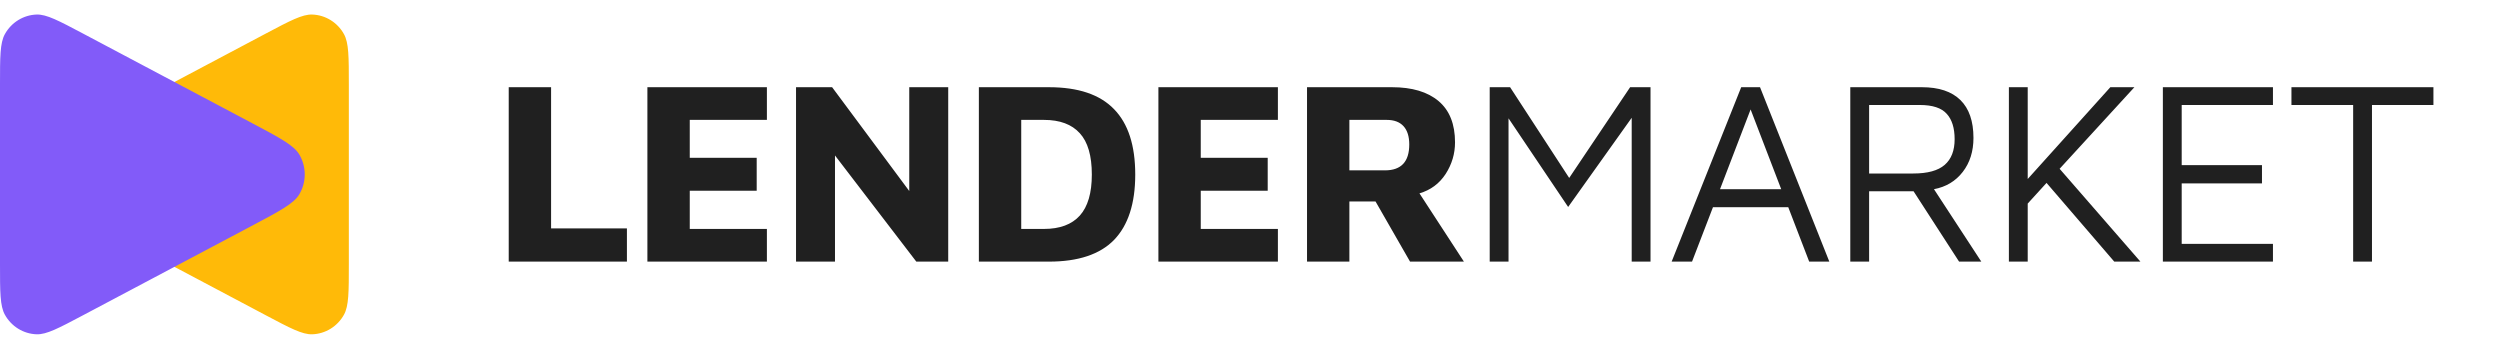
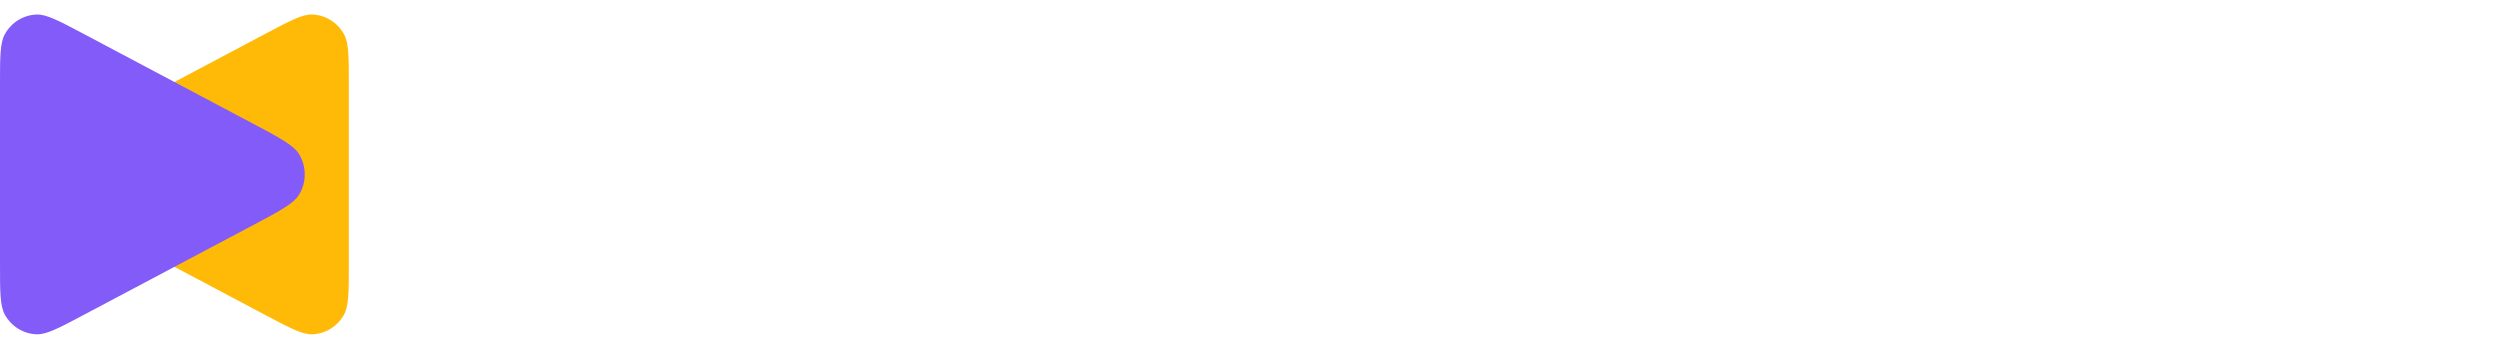
<svg xmlns="http://www.w3.org/2000/svg" width="258" height="36" viewBox="0 0 258 36" fill="none">
-   <path fill-rule="evenodd" clip-rule="evenodd" d="M9.979 12.712C7.115 14.229 5.684 14.988 5.117 15.938C4.362 17.205 4.362 18.795 5.117 20.062C5.684 21.012 7.115 21.77 9.979 23.288L27.438 32.539C29.946 33.868 31.2 34.533 32.223 34.499C33.587 34.453 34.828 33.687 35.498 32.476C36 31.568 36 30.13 36 27.252V8.748C36 5.87 36 4.432 35.498 3.524C34.828 2.313 33.587 1.547 32.223 1.501C31.2 1.467 29.946 2.132 27.438 3.46L9.979 12.712Z" fill="#FFBA08" />
+   <path fill-rule="evenodd" clip-rule="evenodd" d="M9.979 12.712C4.362 17.205 4.362 18.795 5.117 20.062C5.684 21.012 7.115 21.77 9.979 23.288L27.438 32.539C29.946 33.868 31.2 34.533 32.223 34.499C33.587 34.453 34.828 33.687 35.498 32.476C36 31.568 36 30.13 36 27.252V8.748C36 5.87 36 4.432 35.498 3.524C34.828 2.313 33.587 1.547 32.223 1.501C31.2 1.467 29.946 2.132 27.438 3.46L9.979 12.712Z" fill="#FFBA08" />
  <path fill-rule="evenodd" clip-rule="evenodd" d="M26.021 12.712C28.885 14.229 30.316 14.988 30.883 15.938C31.638 17.205 31.638 18.795 30.883 20.062C30.316 21.012 28.885 21.77 26.021 23.288L8.562 32.539C6.054 33.868 4.8 34.533 3.777 34.499C2.413 34.453 1.172 33.687 0.502 32.476C0 31.568 0 30.13 0 27.252L0 8.748C0 5.87 0 4.432 0.502 3.524C1.172 2.313 2.413 1.547 3.777 1.501C4.8 1.467 6.054 2.132 8.562 3.46L26.021 12.712Z" fill="#825BF9" />
-   <path fill-rule="evenodd" clip-rule="evenodd" d="M66.811 26.999V9H79.144V12.373H71.183V16.286H78.091V19.686H71.183V23.626H79.144V26.999H66.811ZM97.856 9H93.835V19.713L85.874 9H82.15V26.999H86.171V16.043L94.563 26.999H97.856V9ZM101.019 9H108.251C111.274 9 113.514 9.756 114.971 11.267C116.428 12.76 117.157 15.009 117.157 18.013C117.157 20.999 116.428 23.248 114.971 24.759C113.514 26.252 111.274 26.999 108.251 26.999H101.019V9ZM107.739 23.626C109.376 23.626 110.608 23.167 111.436 22.25C112.263 21.332 112.677 19.92 112.677 18.013C112.677 16.07 112.263 14.649 111.436 13.749C110.608 12.832 109.376 12.373 107.739 12.373H105.391V23.626H107.739ZM119.547 9V26.999H131.879V23.626H123.918V19.686H130.827V16.286H123.918V12.373H131.879V9H119.547ZM145.517 26.999L141.955 20.792H139.256V26.999H134.885V9H143.655C145.724 9 147.325 9.477 148.459 10.43C149.592 11.384 150.159 12.805 150.159 14.694C150.159 15.863 149.835 16.951 149.187 17.959C148.54 18.948 147.64 19.614 146.489 19.956L151.076 26.999H145.517ZM142.927 17.581C144.6 17.581 145.436 16.691 145.436 14.91C145.436 14.082 145.238 13.453 144.843 13.021C144.447 12.589 143.871 12.373 143.115 12.373H139.256V17.581H142.927ZM170.334 9H168.229L161.941 18.364L155.842 9H153.737V26.999H155.68V12.211L161.833 21.359L168.391 12.157V26.999H170.334V9ZM186.708 26.999L184.549 21.386H176.777L174.618 26.999H172.514L179.692 9H181.635L188.786 26.999H186.708ZM183.821 19.524L180.663 11.294L177.506 19.524H183.821ZM197.481 19.74L202.177 26.999H204.471L199.586 19.524C200.827 19.29 201.817 18.697 202.555 17.743C203.292 16.79 203.661 15.62 203.661 14.235C203.661 12.508 203.211 11.204 202.312 10.322C201.412 9.441 200.09 9 198.345 9H190.95V26.999H192.893V19.74H197.481ZM197.454 17.905H192.893V10.835H198.129C199.442 10.835 200.369 11.141 200.908 11.752C201.448 12.346 201.718 13.219 201.718 14.37C201.718 15.539 201.376 16.421 200.692 17.015C200.009 17.608 198.929 17.905 197.454 17.905ZM218.192 26.999L211.203 18.876L209.26 21.008V26.999H207.317V9H209.26V18.472L217.787 9H220.27L212.552 17.419L220.891 26.999H218.192ZM223.208 9V26.999H234.569V25.164H225.151V18.93H233.436V17.041H225.151V10.835H234.569V9H223.208ZM242.845 10.835V26.999H244.788V10.835H251.13V9H236.477V10.835H242.845ZM52.5 9.001V27H64.698V23.573H56.872V9.001H52.5Z" fill="#202020" />
</svg>